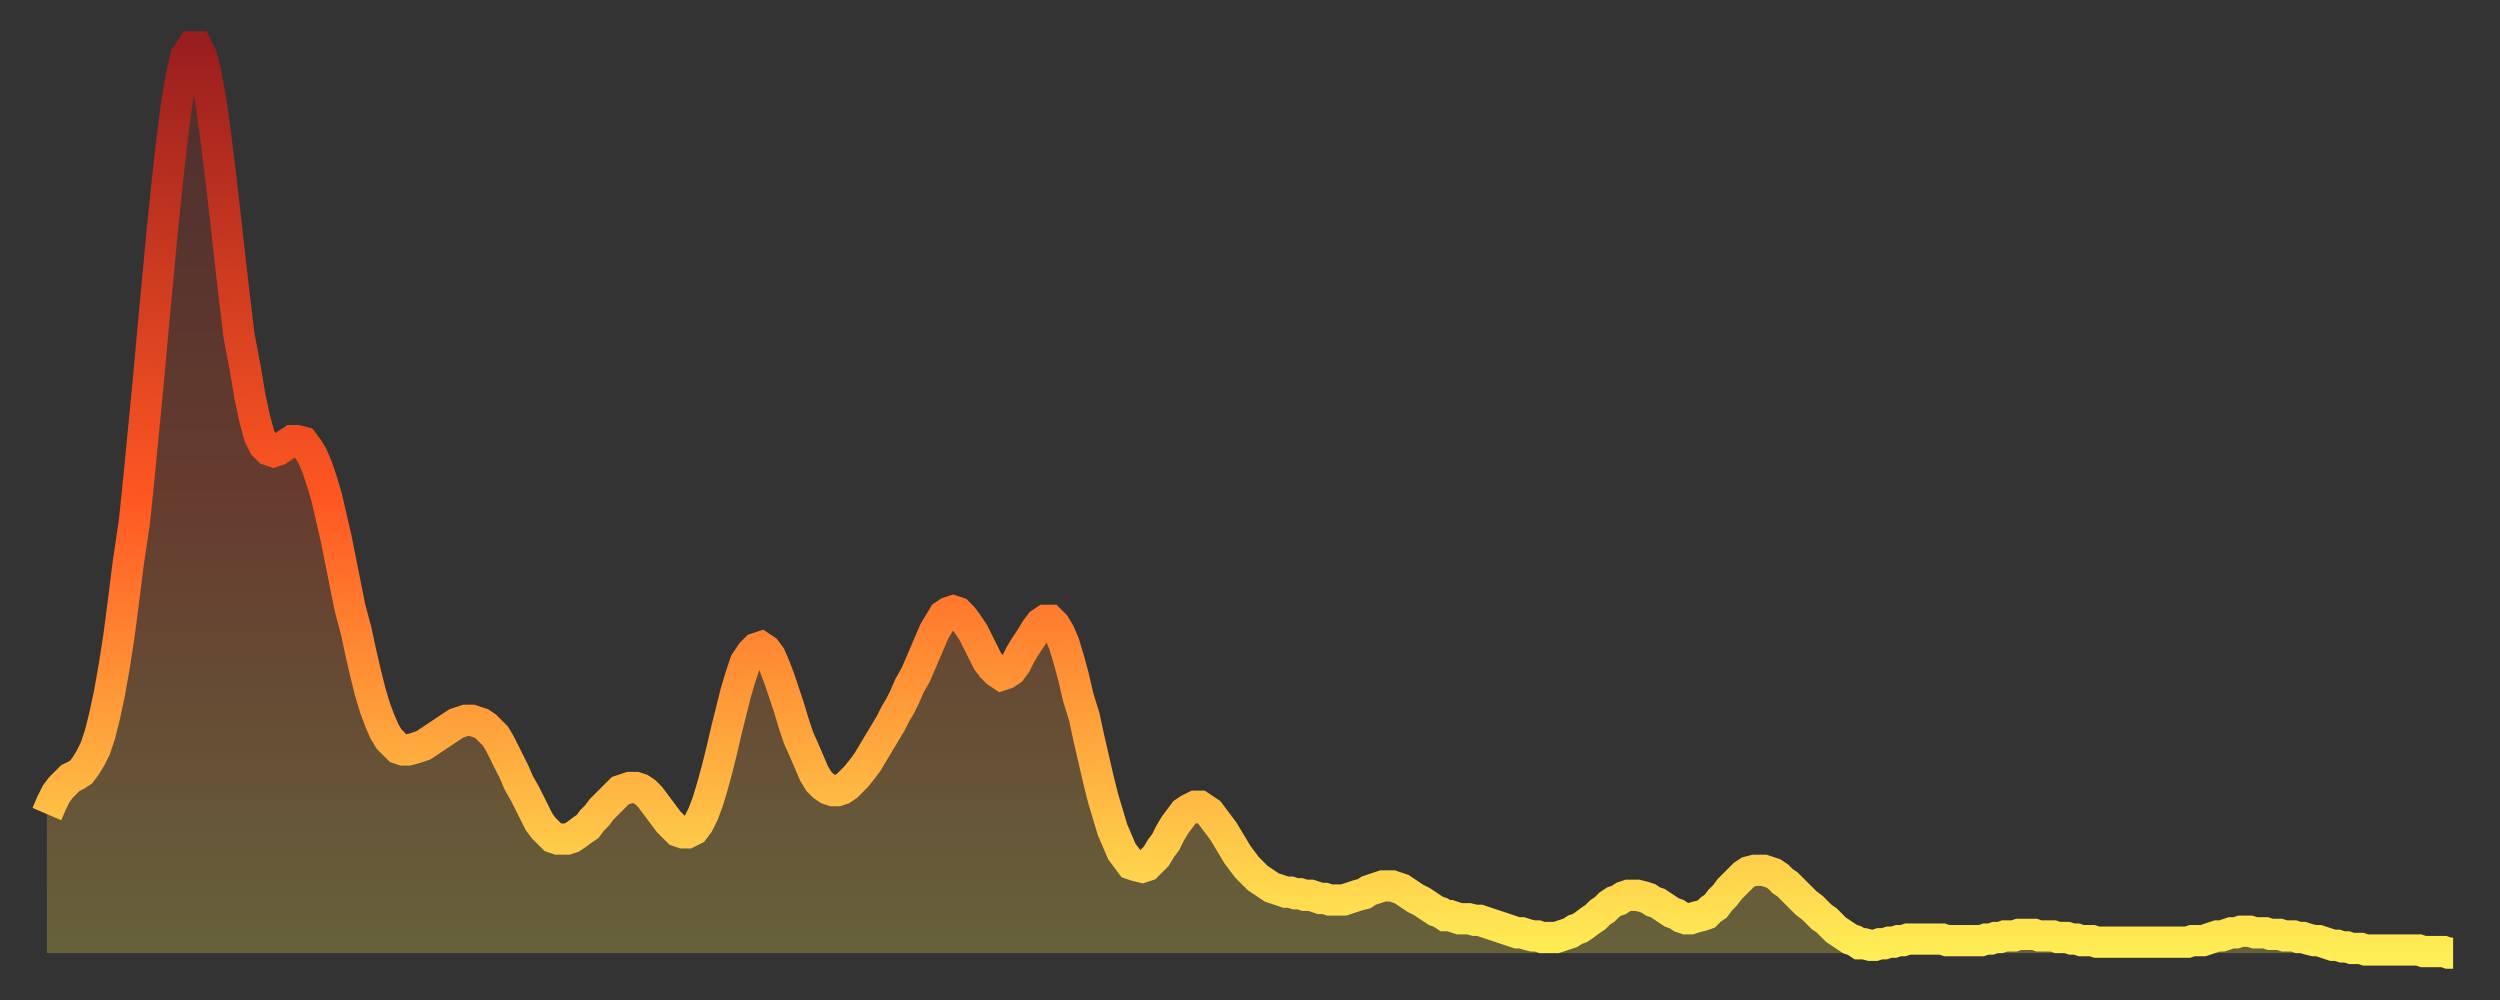
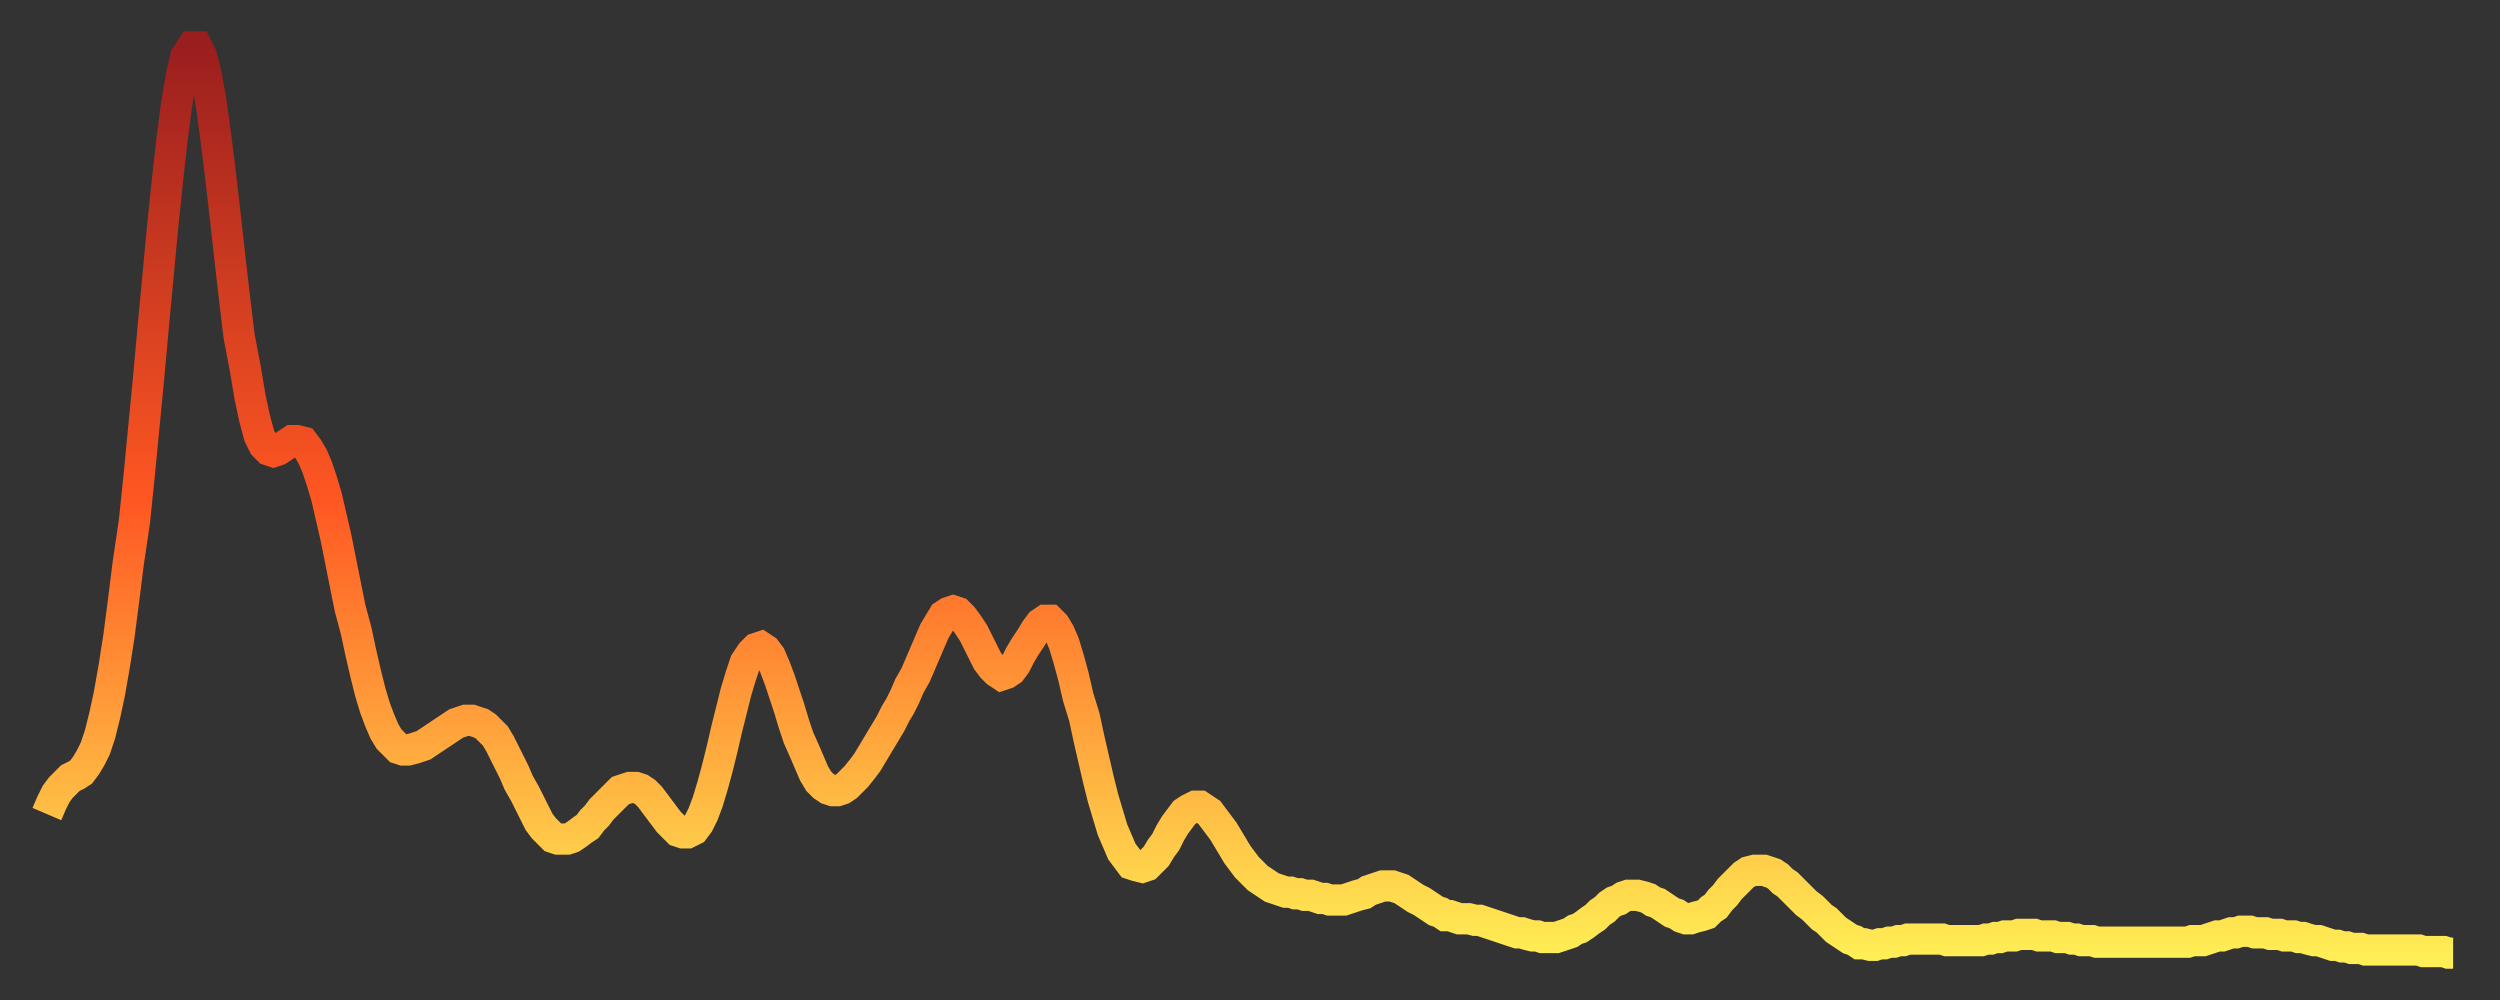
<svg xmlns="http://www.w3.org/2000/svg" baseProfile="full" height="64" version="1.1" width="160">
  <rect width="100%" height="100%" fill="#333333" stroke="none" />
  <defs>
    <linearGradient id="id632270" x1="0" x2="0" y1="0" y2="1">
      <stop offset="0%" stop-color="#9a1e1e" />
      <stop offset="50%" stop-color="#ff5722" />
      <stop offset="100%" stop-color="#ffee55" />
    </linearGradient>
  </defs>
  <g transform="translate(3,3)">
    <g>
      <path d="M 0.0 49.1 0.3 48.4 0.6 47.8 0.9 47.4 1.2 47.1 1.5 46.8 1.9 46.6 2.2 46.4 2.5 46.0 2.8 45.5 3.1 44.9 3.4 44.0 3.7 42.8 4.0 41.4 4.3 39.7 4.6 37.8 4.9 35.5 5.2 33.1 5.6 30.4 5.9 27.5 6.2 24.4 6.5 21.3 6.8 18.0 7.1 14.8 7.4 11.6 7.7 8.7 8.0 6.0 8.3 3.7 8.6 1.9 8.9 0.6 9.3 0.0 9.6 0.0 9.9 0.6 10.2 1.8 10.5 3.5 10.8 5.7 11.1 8.1 11.4 10.7 11.7 13.4 12.0 16.0 12.3 18.5 12.7 20.6 13.0 22.4 13.3 23.8 13.6 24.9 13.9 25.5 14.2 25.8 14.5 25.9 14.8 25.8 15.1 25.6 15.4 25.4 15.7 25.2 16.0 25.2 16.4 25.3 16.7 25.7 17.0 26.2 17.3 26.9 17.6 27.8 17.9 28.8 18.2 30.1 18.5 31.4 18.8 32.9 19.1 34.4 19.4 35.9 19.8 37.4 20.1 38.8 20.4 40.1 20.7 41.3 21.0 42.3 21.3 43.1 21.6 43.8 21.9 44.3 22.2 44.6 22.5 44.9 22.8 45.0 23.1 45.0 23.5 44.9 23.8 44.8 24.1 44.7 24.4 44.5 24.7 44.3 25.0 44.1 25.3 43.9 25.6 43.7 25.9 43.5 26.2 43.3 26.5 43.2 26.8 43.1 27.2 43.1 27.5 43.2 27.8 43.3 28.1 43.5 28.4 43.8 28.7 44.1 29.0 44.6 29.3 45.2 29.6 45.8 29.9 46.4 30.2 47.1 30.6 47.8 30.9 48.4 31.2 49.0 31.5 49.6 31.8 50.0 32.1 50.3 32.4 50.6 32.7 50.7 33.0 50.7 33.3 50.7 33.6 50.6 33.9 50.4 34.3 50.1 34.6 49.9 34.9 49.5 35.2 49.2 35.5 48.8 35.8 48.5 36.1 48.2 36.4 47.9 36.7 47.6 37.0 47.5 37.3 47.4 37.7 47.4 38.0 47.5 38.3 47.7 38.6 48.0 38.9 48.4 39.2 48.8 39.5 49.2 39.8 49.6 40.1 49.9 40.4 50.2 40.7 50.3 41.0 50.3 41.4 50.1 41.7 49.7 42.0 49.1 42.3 48.3 42.6 47.3 42.9 46.2 43.2 45.0 43.5 43.7 43.8 42.5 44.1 41.3 44.4 40.3 44.7 39.4 45.1 38.8 45.4 38.5 45.7 38.4 46.0 38.6 46.3 39.0 46.6 39.7 46.9 40.5 47.2 41.4 47.5 42.3 47.8 43.3 48.1 44.2 48.5 45.1 48.8 45.8 49.1 46.5 49.4 47.0 49.7 47.3 50.0 47.5 50.3 47.6 50.6 47.6 50.9 47.5 51.2 47.3 51.5 47.0 51.8 46.7 52.2 46.2 52.5 45.8 52.8 45.3 53.1 44.8 53.4 44.3 53.7 43.8 54.0 43.3 54.3 42.7 54.6 42.2 54.9 41.6 55.2 40.9 55.6 40.2 55.9 39.5 56.2 38.8 56.5 38.1 56.8 37.4 57.1 36.9 57.4 36.4 57.7 36.2 58.0 36.1 58.3 36.2 58.6 36.5 58.9 36.9 59.3 37.5 59.6 38.1 59.9 38.7 60.2 39.3 60.5 39.7 60.8 40.0 61.1 40.2 61.4 40.1 61.7 39.9 62.0 39.5 62.3 38.9 62.6 38.4 63.0 37.8 63.3 37.3 63.6 36.9 63.9 36.7 64.2 36.7 64.5 37.0 64.8 37.5 65.1 38.2 65.4 39.2 65.7 40.3 66.0 41.6 66.4 42.9 66.7 44.3 67.0 45.6 67.3 46.9 67.6 48.1 67.9 49.1 68.2 50.1 68.5 50.8 68.8 51.5 69.1 51.9 69.4 52.3 69.7 52.4 70.1 52.5 70.4 52.4 70.7 52.1 71.0 51.8 71.3 51.3 71.6 50.9 71.9 50.3 72.2 49.8 72.5 49.4 72.8 49.0 73.1 48.8 73.5 48.6 73.8 48.6 74.1 48.8 74.4 49.0 74.7 49.4 75.0 49.8 75.3 50.2 75.6 50.7 75.9 51.2 76.2 51.7 76.5 52.1 76.8 52.5 77.2 52.9 77.5 53.2 77.8 53.4 78.1 53.6 78.4 53.8 78.7 53.9 79.0 54.0 79.3 54.1 79.6 54.1 79.9 54.2 80.2 54.2 80.5 54.3 80.9 54.3 81.2 54.4 81.5 54.5 81.8 54.5 82.1 54.6 82.4 54.6 82.7 54.6 83.0 54.6 83.3 54.5 83.6 54.4 83.9 54.3 84.3 54.2 84.6 54.0 84.9 53.9 85.2 53.8 85.5 53.7 85.8 53.7 86.1 53.7 86.4 53.8 86.7 53.9 87.0 54.1 87.3 54.3 87.6 54.5 88.0 54.7 88.3 54.9 88.6 55.1 88.9 55.3 89.2 55.4 89.5 55.6 89.8 55.6 90.1 55.7 90.4 55.8 90.7 55.8 91.0 55.8 91.4 55.9 91.7 55.9 92.0 56.0 92.3 56.1 92.6 56.2 92.9 56.3 93.2 56.4 93.5 56.5 93.8 56.6 94.1 56.7 94.4 56.7 94.7 56.8 95.1 56.9 95.4 56.9 95.7 57.0 96.0 57.0 96.3 57.0 96.6 57.0 96.9 56.9 97.2 56.8 97.5 56.7 97.8 56.5 98.1 56.4 98.4 56.2 98.8 55.9 99.1 55.7 99.4 55.4 99.7 55.2 100.0 54.9 100.3 54.7 100.6 54.6 100.9 54.4 101.2 54.3 101.5 54.3 101.8 54.3 102.2 54.4 102.5 54.5 102.8 54.7 103.1 54.8 103.4 55.0 103.7 55.2 104.0 55.4 104.3 55.5 104.6 55.7 104.9 55.8 105.2 55.8 105.5 55.7 105.9 55.6 106.2 55.5 106.5 55.2 106.8 55.0 107.1 54.6 107.4 54.3 107.7 53.9 108.0 53.6 108.3 53.3 108.6 53.0 108.9 52.8 109.3 52.7 109.6 52.7 109.9 52.7 110.2 52.8 110.5 52.9 110.8 53.1 111.1 53.4 111.4 53.6 111.7 53.9 112.0 54.2 112.3 54.5 112.6 54.8 113.0 55.1 113.3 55.4 113.6 55.7 113.9 55.9 114.2 56.2 114.5 56.5 114.8 56.7 115.1 56.9 115.4 57.1 115.7 57.2 116.0 57.4 116.3 57.4 116.7 57.5 117.0 57.5 117.3 57.4 117.6 57.4 117.9 57.3 118.2 57.3 118.5 57.2 118.8 57.2 119.1 57.1 119.4 57.1 119.7 57.1 120.1 57.1 120.4 57.1 120.7 57.1 121.0 57.1 121.3 57.1 121.6 57.2 121.9 57.2 122.2 57.2 122.5 57.2 122.8 57.2 123.1 57.2 123.4 57.2 123.8 57.2 124.1 57.1 124.4 57.1 124.7 57.0 125.0 57.0 125.3 56.9 125.6 56.9 125.9 56.9 126.2 56.8 126.5 56.8 126.8 56.8 127.2 56.8 127.5 56.9 127.8 56.9 128.1 56.9 128.4 56.9 128.7 57.0 129.0 57.0 129.3 57.0 129.6 57.1 129.9 57.1 130.2 57.2 130.5 57.2 130.9 57.2 131.2 57.3 131.5 57.3 131.8 57.3 132.1 57.3 132.4 57.3 132.7 57.3 133.0 57.3 133.3 57.3 133.6 57.3 133.9 57.3 134.2 57.3 134.6 57.3 134.9 57.3 135.2 57.3 135.5 57.3 135.8 57.3 136.1 57.3 136.4 57.3 136.7 57.3 137.0 57.3 137.3 57.2 137.6 57.2 138.0 57.2 138.3 57.1 138.6 57.0 138.9 56.9 139.2 56.9 139.5 56.8 139.8 56.7 140.1 56.7 140.4 56.6 140.7 56.6 141.0 56.6 141.3 56.7 141.7 56.7 142.0 56.7 142.3 56.8 142.6 56.8 142.9 56.8 143.2 56.9 143.5 56.9 143.8 56.9 144.1 57.0 144.4 57.0 144.7 57.1 145.1 57.2 145.4 57.2 145.7 57.3 146.0 57.4 146.3 57.5 146.6 57.5 146.9 57.6 147.2 57.6 147.5 57.7 147.8 57.7 148.1 57.7 148.4 57.8 148.8 57.8 149.1 57.8 149.4 57.8 149.7 57.8 150.0 57.8 150.3 57.8 150.6 57.8 150.9 57.8 151.2 57.8 151.5 57.8 151.8 57.8 152.1 57.9 152.5 57.9 152.8 57.9 153.1 57.9 153.4 57.9 153.7 58.0 154.0 58.0" fill="none" id="graph-curve" opacity="1" stroke="url(#id632270)" stroke-width="2" />
-       <path d="M 0 58 L 0.0 49.1 0.3 48.4 0.6 47.8 0.9 47.4 1.2 47.1 1.5 46.8 1.9 46.6 2.2 46.4 2.5 46.0 2.8 45.5 3.1 44.9 3.4 44.0 3.7 42.8 4.0 41.4 4.3 39.7 4.6 37.8 4.9 35.5 5.2 33.1 5.6 30.4 5.9 27.5 6.2 24.4 6.5 21.3 6.8 18.0 7.1 14.8 7.4 11.6 7.7 8.7 8.0 6.0 8.3 3.7 8.6 1.9 8.9 0.6 9.3 0.0 9.6 0.0 9.9 0.6 10.2 1.8 10.5 3.5 10.8 5.7 11.1 8.1 11.4 10.7 11.7 13.4 12.0 16.0 12.3 18.5 12.7 20.6 13.0 22.4 13.3 23.8 13.6 24.9 13.9 25.5 14.2 25.8 14.5 25.9 14.8 25.8 15.1 25.6 15.4 25.4 15.7 25.2 16.0 25.2 16.4 25.3 16.7 25.7 17.0 26.2 17.3 26.9 17.6 27.8 17.9 28.8 18.2 30.1 18.5 31.4 18.8 32.9 19.1 34.4 19.4 35.9 19.8 37.4 20.1 38.8 20.4 40.1 20.7 41.3 21.0 42.3 21.3 43.1 21.6 43.8 21.9 44.3 22.2 44.6 22.5 44.9 22.8 45.0 23.1 45.0 23.5 44.9 23.8 44.8 24.1 44.7 24.4 44.5 24.7 44.3 25.0 44.1 25.3 43.9 25.6 43.7 25.9 43.5 26.2 43.3 26.5 43.2 26.8 43.1 27.2 43.1 27.5 43.2 27.8 43.3 28.1 43.5 28.4 43.8 28.7 44.1 29.0 44.6 29.3 45.2 29.6 45.8 29.9 46.4 30.2 47.1 30.6 47.8 30.9 48.4 31.2 49.0 31.5 49.6 31.8 50.0 32.1 50.3 32.4 50.6 32.7 50.7 33.0 50.7 33.3 50.7 33.6 50.6 33.9 50.4 34.3 50.1 34.6 49.9 34.9 49.5 35.2 49.2 35.5 48.8 35.8 48.5 36.1 48.2 36.4 47.9 36.7 47.6 37.0 47.5 37.3 47.4 37.7 47.4 38.0 47.5 38.3 47.7 38.6 48.0 38.9 48.4 39.2 48.8 39.5 49.2 39.8 49.6 40.1 49.9 40.4 50.2 40.7 50.3 41.0 50.3 41.4 50.1 41.7 49.7 42.0 49.1 42.3 48.3 42.6 47.3 42.9 46.2 43.2 45.0 43.5 43.7 43.8 42.5 44.1 41.3 44.4 40.3 44.7 39.4 45.1 38.8 45.4 38.5 45.7 38.4 46.0 38.6 46.3 39.0 46.6 39.7 46.9 40.5 47.2 41.4 47.5 42.3 47.8 43.3 48.1 44.2 48.5 45.1 48.8 45.8 49.1 46.5 49.4 47.0 49.7 47.3 50.0 47.5 50.3 47.6 50.6 47.6 50.9 47.5 51.2 47.3 51.5 47.0 51.8 46.7 52.2 46.2 52.5 45.8 52.8 45.3 53.1 44.8 53.4 44.3 53.7 43.8 54.0 43.3 54.3 42.7 54.6 42.2 54.9 41.6 55.2 40.9 55.6 40.2 55.9 39.5 56.2 38.8 56.5 38.1 56.8 37.4 57.1 36.9 57.4 36.4 57.7 36.2 58.0 36.1 58.3 36.2 58.6 36.5 58.9 36.9 59.3 37.5 59.6 38.1 59.9 38.7 60.2 39.3 60.5 39.7 60.8 40.0 61.1 40.2 61.4 40.1 61.7 39.9 62.0 39.5 62.3 38.9 62.6 38.4 63.0 37.8 63.3 37.3 63.6 36.9 63.9 36.7 64.2 36.7 64.5 37.0 64.8 37.5 65.1 38.2 65.4 39.2 65.7 40.3 66.0 41.6 66.4 42.9 66.7 44.3 67.0 45.6 67.3 46.9 67.6 48.1 67.9 49.1 68.2 50.1 68.5 50.8 68.8 51.5 69.1 51.9 69.4 52.3 69.7 52.4 70.1 52.5 70.4 52.4 70.7 52.1 71.0 51.8 71.3 51.3 71.6 50.9 71.9 50.3 72.2 49.8 72.5 49.4 72.8 49.0 73.1 48.8 73.5 48.6 73.8 48.6 74.1 48.8 74.4 49.0 74.7 49.4 75.0 49.8 75.3 50.2 75.6 50.7 75.9 51.2 76.2 51.7 76.5 52.1 76.8 52.5 77.2 52.9 77.5 53.2 77.8 53.4 78.1 53.6 78.4 53.8 78.7 53.9 79.0 54.0 79.3 54.1 79.6 54.1 79.9 54.2 80.2 54.2 80.5 54.3 80.9 54.3 81.2 54.4 81.5 54.5 81.8 54.5 82.1 54.6 82.4 54.6 82.7 54.6 83.0 54.6 83.3 54.5 83.6 54.4 83.9 54.3 84.3 54.2 84.6 54.0 84.9 53.9 85.2 53.8 85.5 53.7 85.8 53.7 86.1 53.7 86.4 53.8 86.7 53.9 87.0 54.1 87.3 54.3 87.6 54.5 88.0 54.7 88.3 54.9 88.6 55.1 88.9 55.3 89.2 55.4 89.5 55.6 89.8 55.6 90.1 55.7 90.4 55.8 90.7 55.8 91.0 55.8 91.4 55.9 91.7 55.9 92.0 56.0 92.3 56.1 92.6 56.2 92.9 56.3 93.2 56.4 93.5 56.5 93.8 56.6 94.1 56.7 94.4 56.7 94.7 56.8 95.1 56.9 95.4 56.9 95.7 57.0 96.0 57.0 96.3 57.0 96.6 57.0 96.9 56.9 97.2 56.8 97.5 56.7 97.8 56.5 98.1 56.4 98.4 56.2 98.8 55.9 99.1 55.7 99.4 55.4 99.7 55.2 100.0 54.9 100.3 54.7 100.6 54.6 100.9 54.4 101.2 54.3 101.5 54.3 101.8 54.3 102.2 54.4 102.5 54.5 102.8 54.7 103.1 54.8 103.4 55.0 103.7 55.2 104.0 55.4 104.3 55.5 104.6 55.7 104.9 55.8 105.2 55.8 105.5 55.7 105.9 55.6 106.2 55.5 106.5 55.2 106.8 55.0 107.1 54.6 107.4 54.3 107.7 53.9 108.0 53.6 108.3 53.3 108.6 53.0 108.9 52.8 109.3 52.7 109.6 52.7 109.9 52.7 110.2 52.8 110.5 52.9 110.8 53.1 111.1 53.4 111.4 53.6 111.7 53.9 112.0 54.2 112.3 54.5 112.6 54.8 113.0 55.1 113.3 55.4 113.6 55.7 113.9 55.9 114.2 56.2 114.5 56.5 114.8 56.7 115.1 56.9 115.4 57.1 115.7 57.2 116.0 57.4 116.3 57.4 116.7 57.5 117.0 57.5 117.3 57.4 117.6 57.4 117.9 57.3 118.2 57.3 118.5 57.2 118.8 57.2 119.1 57.1 119.4 57.1 119.7 57.1 120.1 57.1 120.4 57.1 120.7 57.1 121.0 57.1 121.3 57.1 121.6 57.2 121.9 57.2 122.2 57.2 122.5 57.2 122.8 57.2 123.1 57.2 123.4 57.2 123.8 57.2 124.1 57.1 124.4 57.1 124.7 57.0 125.0 57.0 125.3 56.9 125.6 56.9 125.9 56.9 126.2 56.8 126.5 56.8 126.8 56.8 127.2 56.8 127.5 56.9 127.8 56.9 128.1 56.9 128.4 56.9 128.7 57.0 129.0 57.0 129.3 57.0 129.6 57.1 129.9 57.1 130.2 57.2 130.5 57.2 130.9 57.2 131.2 57.3 131.5 57.3 131.8 57.3 132.1 57.3 132.4 57.3 132.7 57.3 133.0 57.3 133.3 57.3 133.6 57.3 133.9 57.3 134.2 57.3 134.6 57.3 134.9 57.3 135.2 57.3 135.5 57.3 135.8 57.3 136.1 57.3 136.4 57.3 136.7 57.3 137.0 57.3 137.3 57.2 137.6 57.2 138.0 57.2 138.3 57.1 138.6 57.0 138.9 56.9 139.2 56.9 139.5 56.8 139.8 56.7 140.1 56.7 140.4 56.6 140.7 56.6 141.0 56.6 141.3 56.7 141.7 56.7 142.0 56.7 142.3 56.8 142.6 56.8 142.9 56.8 143.2 56.9 143.5 56.9 143.8 56.9 144.1 57.0 144.4 57.0 144.7 57.1 145.1 57.2 145.4 57.2 145.7 57.3 146.0 57.4 146.3 57.5 146.6 57.5 146.9 57.6 147.2 57.6 147.5 57.7 147.8 57.7 148.1 57.7 148.4 57.8 148.8 57.8 149.1 57.8 149.4 57.8 149.7 57.8 150.0 57.8 150.3 57.8 150.6 57.8 150.9 57.8 151.2 57.8 151.5 57.8 151.8 57.8 152.1 57.9 152.5 57.9 152.8 57.9 153.1 57.9 153.4 57.9 153.7 58.0 154.0 58.0 154 58" fill="url(#id632270)" fill-opacity=".25" id="graph-shadow" />
    </g>
  </g>
</svg>